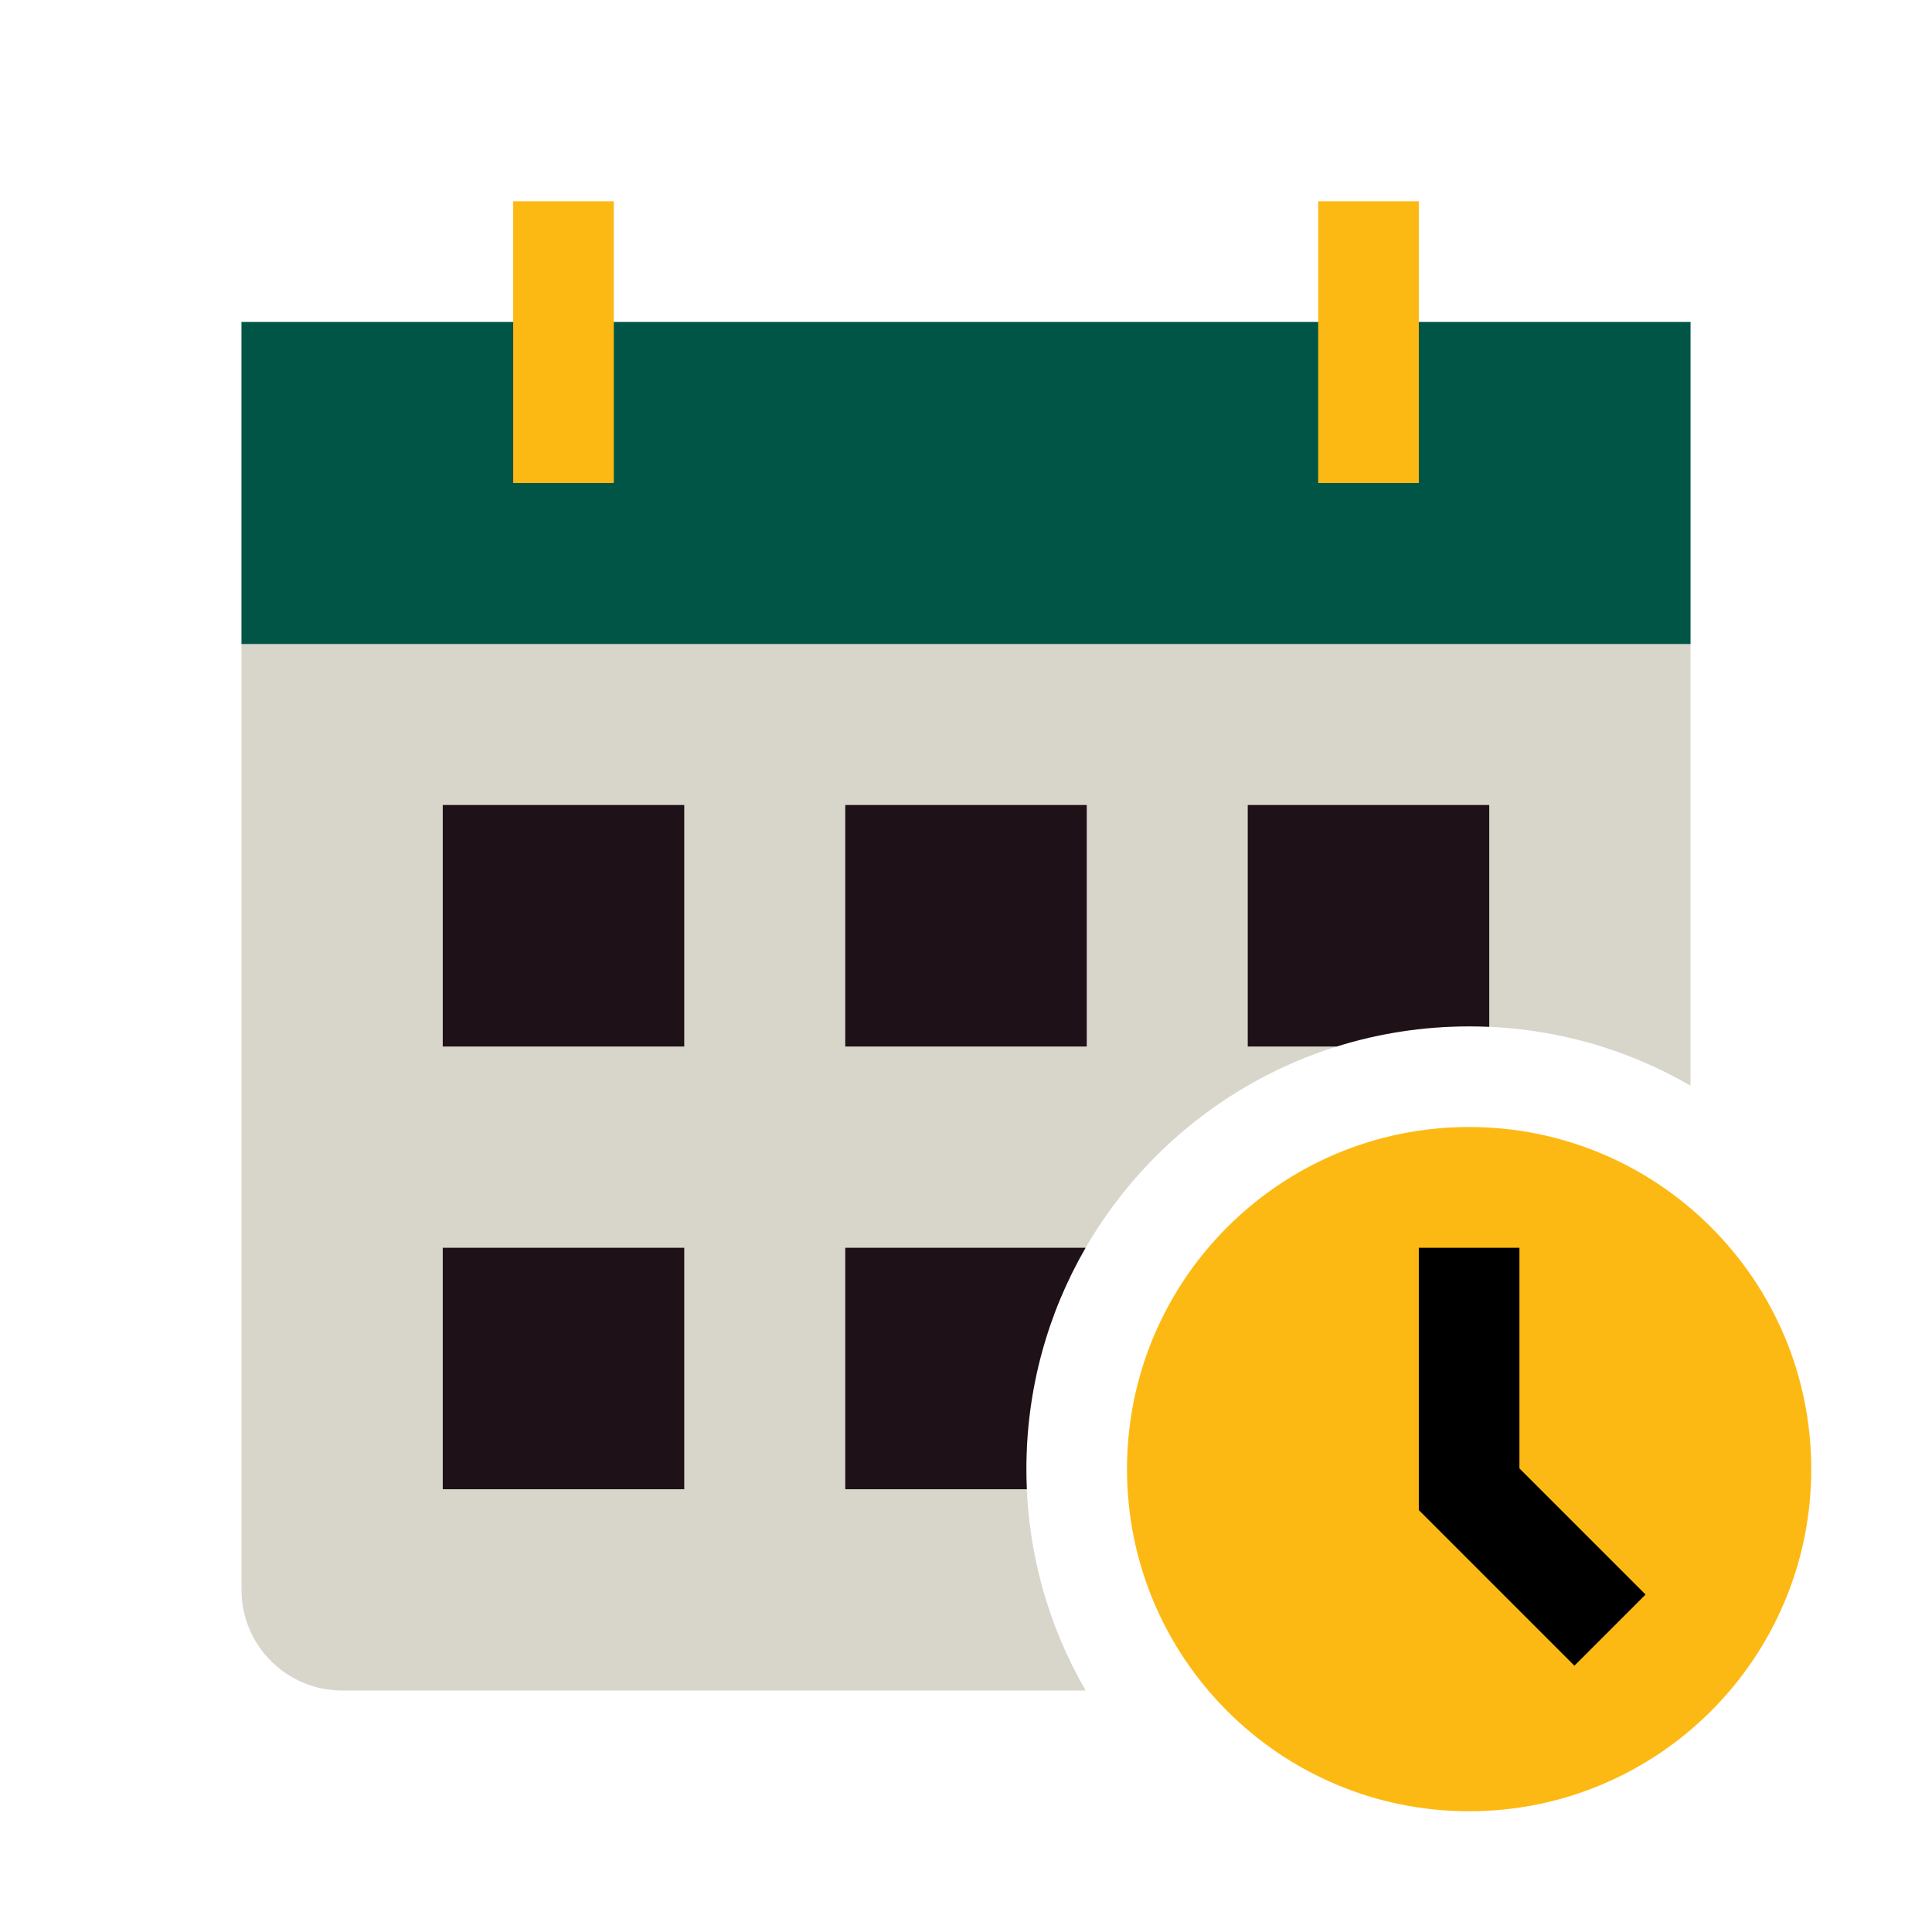
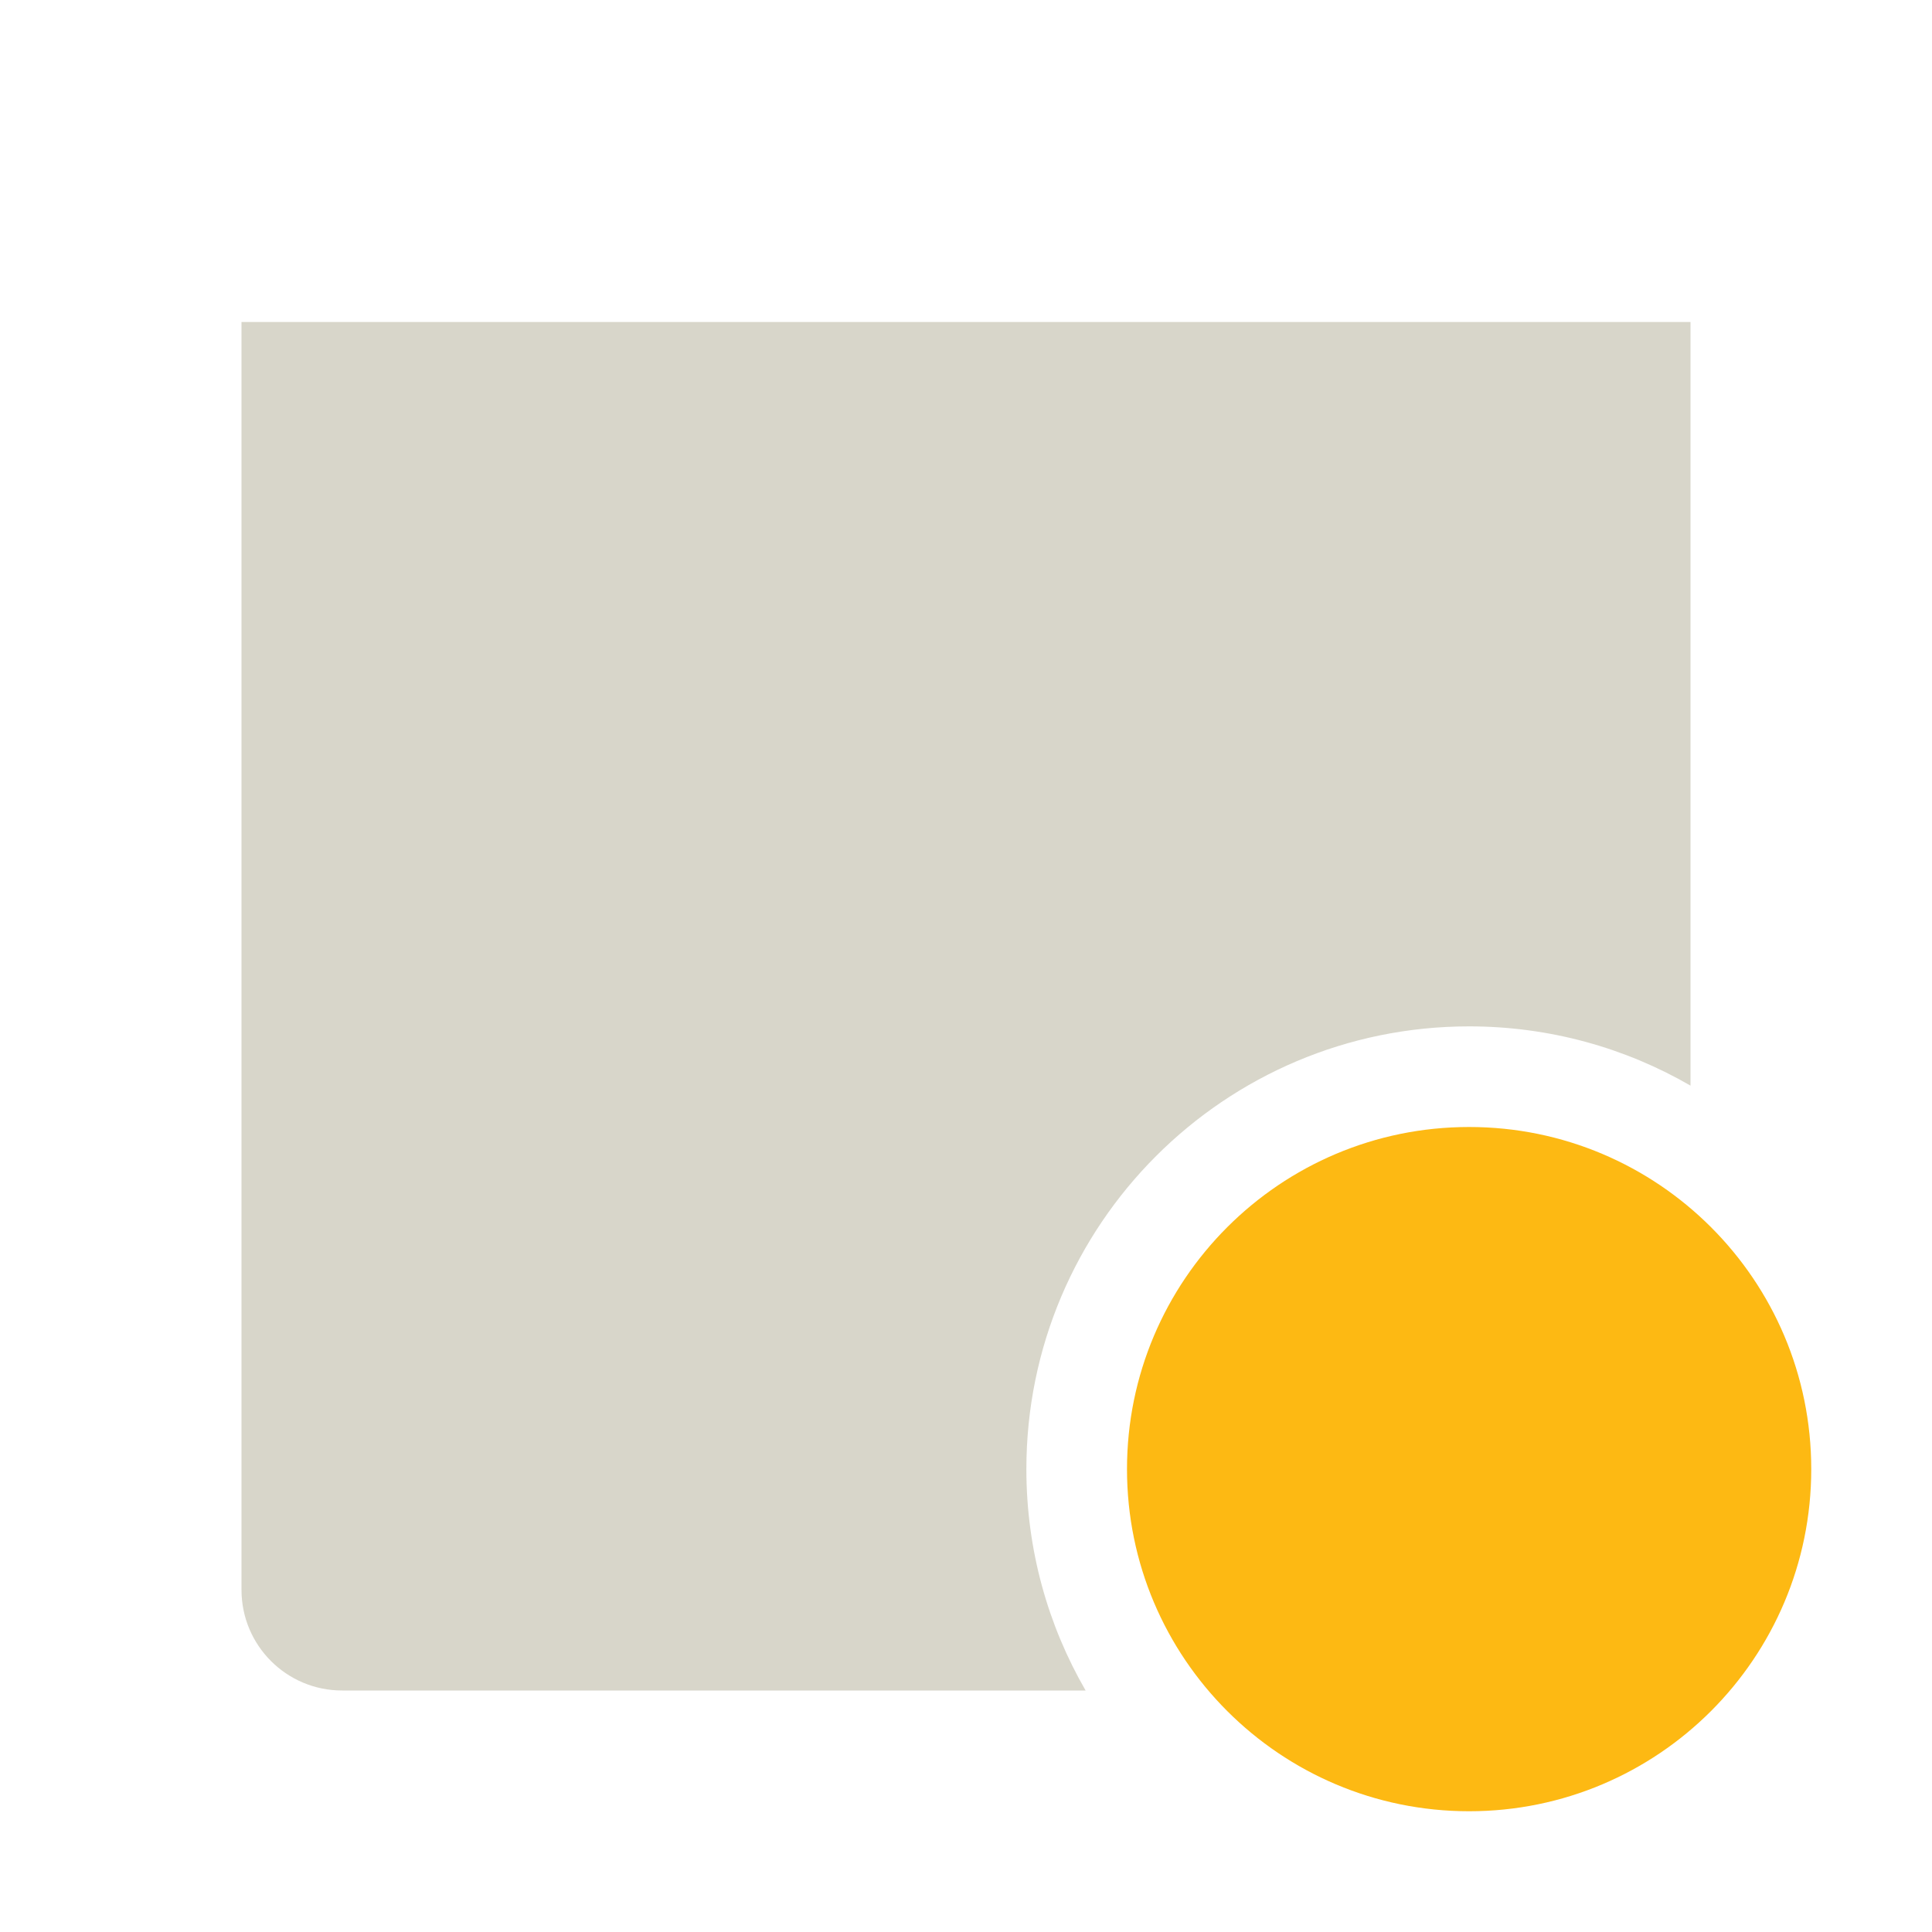
<svg xmlns="http://www.w3.org/2000/svg" width="48" height="48" viewBox="0 0 48 48" fill="none">
  <path fill-rule="evenodd" clip-rule="evenodd" d="M42 8L6 8V39.5C6 40.881 7.119 42 8.5 42H26.972C26.036 40.382 25.5 38.504 25.5 36.5C25.5 30.425 30.425 25.5 36.5 25.5C38.504 25.5 40.382 26.036 42 26.972V8Z" fill="#D8D6CA" />
-   <path d="M6 8L42 8V16H6V8Z" fill="#005547" />
-   <path fill-rule="evenodd" clip-rule="evenodd" d="M12.75 12V5H15.25V12H12.75Z" fill="#FDB913" />
-   <path fill-rule="evenodd" clip-rule="evenodd" d="M11 20H17V26H11V20ZM11 31H17V37H11V31ZM27 20H21V26H27V20ZM25.511 37C25.504 36.834 25.5 36.668 25.5 36.5C25.5 34.496 26.036 32.618 26.972 31H21V37H25.511ZM37 20H31V26H33.211C34.25 25.675 35.355 25.5 36.5 25.5C36.668 25.5 36.834 25.504 37 25.511V20Z" fill="#1E1117" />
-   <path fill-rule="evenodd" clip-rule="evenodd" d="M32.75 12V5H35.25V12H32.75Z" fill="#FDB913" />
  <path d="M45 36.5C45 41.194 41.194 45 36.5 45C31.806 45 28 41.194 28 36.5C28 31.806 31.806 28 36.5 28C41.194 28 45 31.806 45 36.5Z" fill="#FDB913" />
-   <path fill-rule="evenodd" clip-rule="evenodd" d="M35.25 31H37.75V36.482L40.884 39.616L39.116 41.384L35.25 37.518V31Z" fill="black" />
</svg>